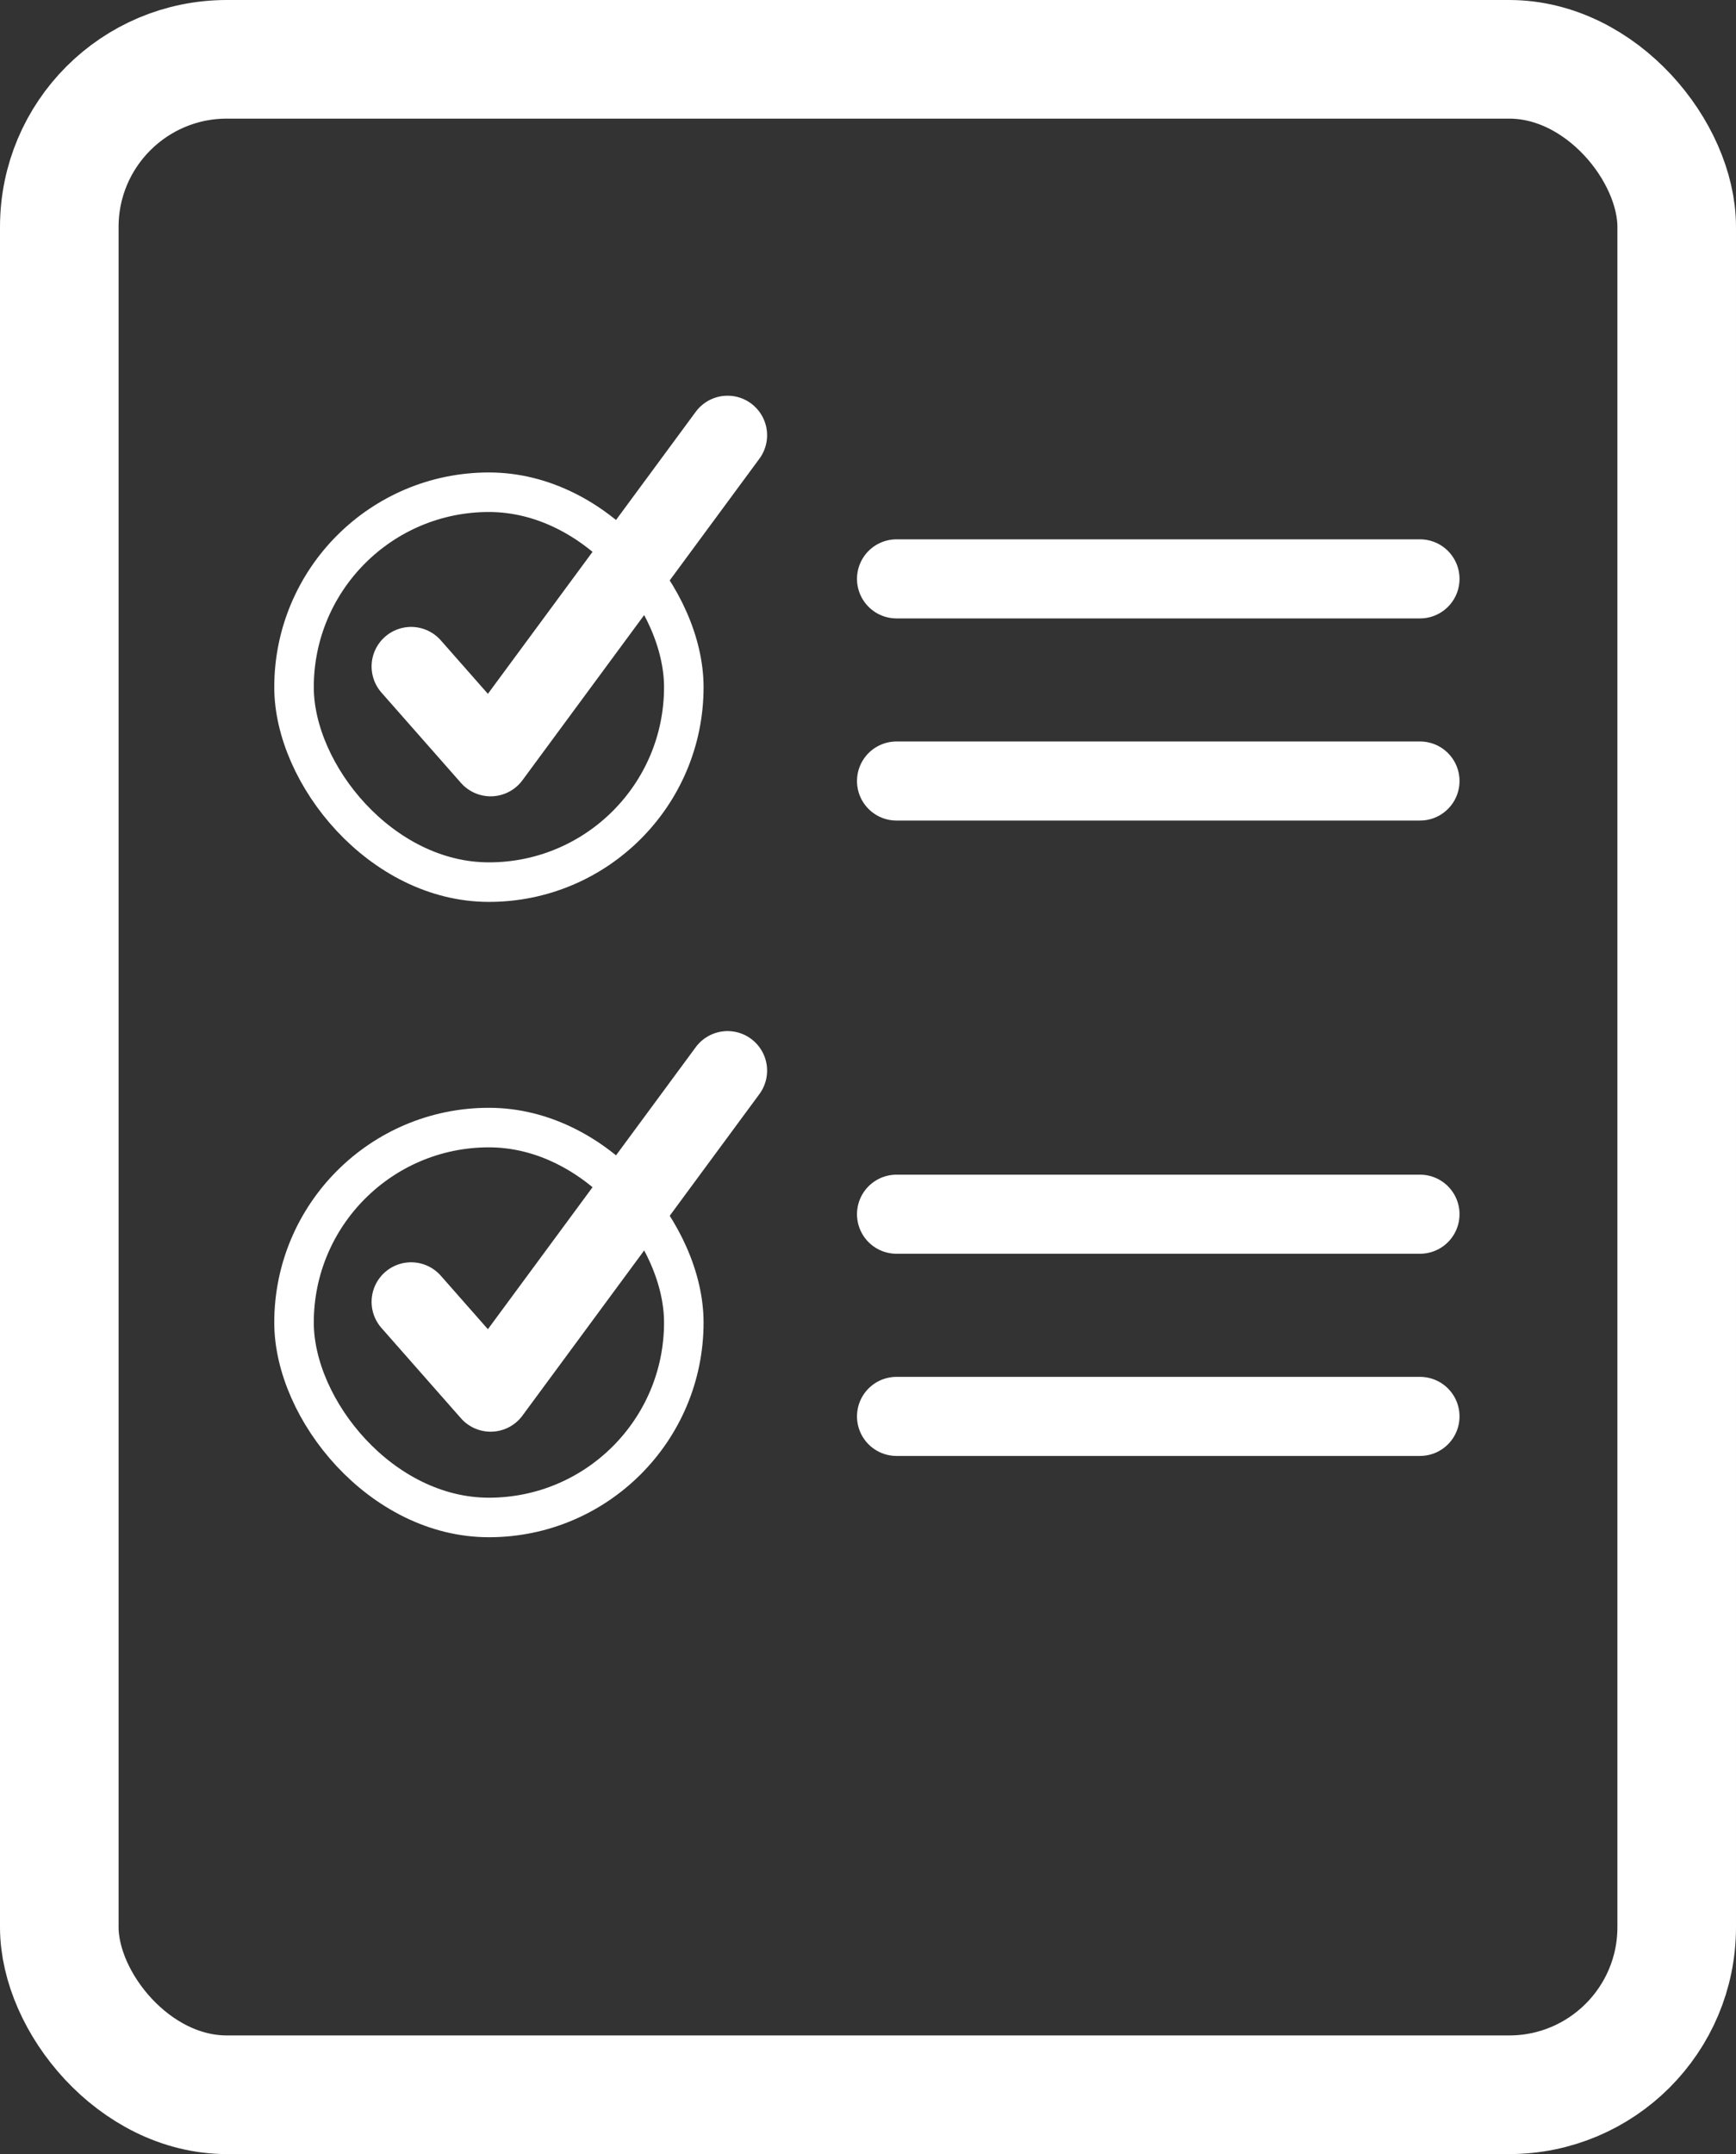
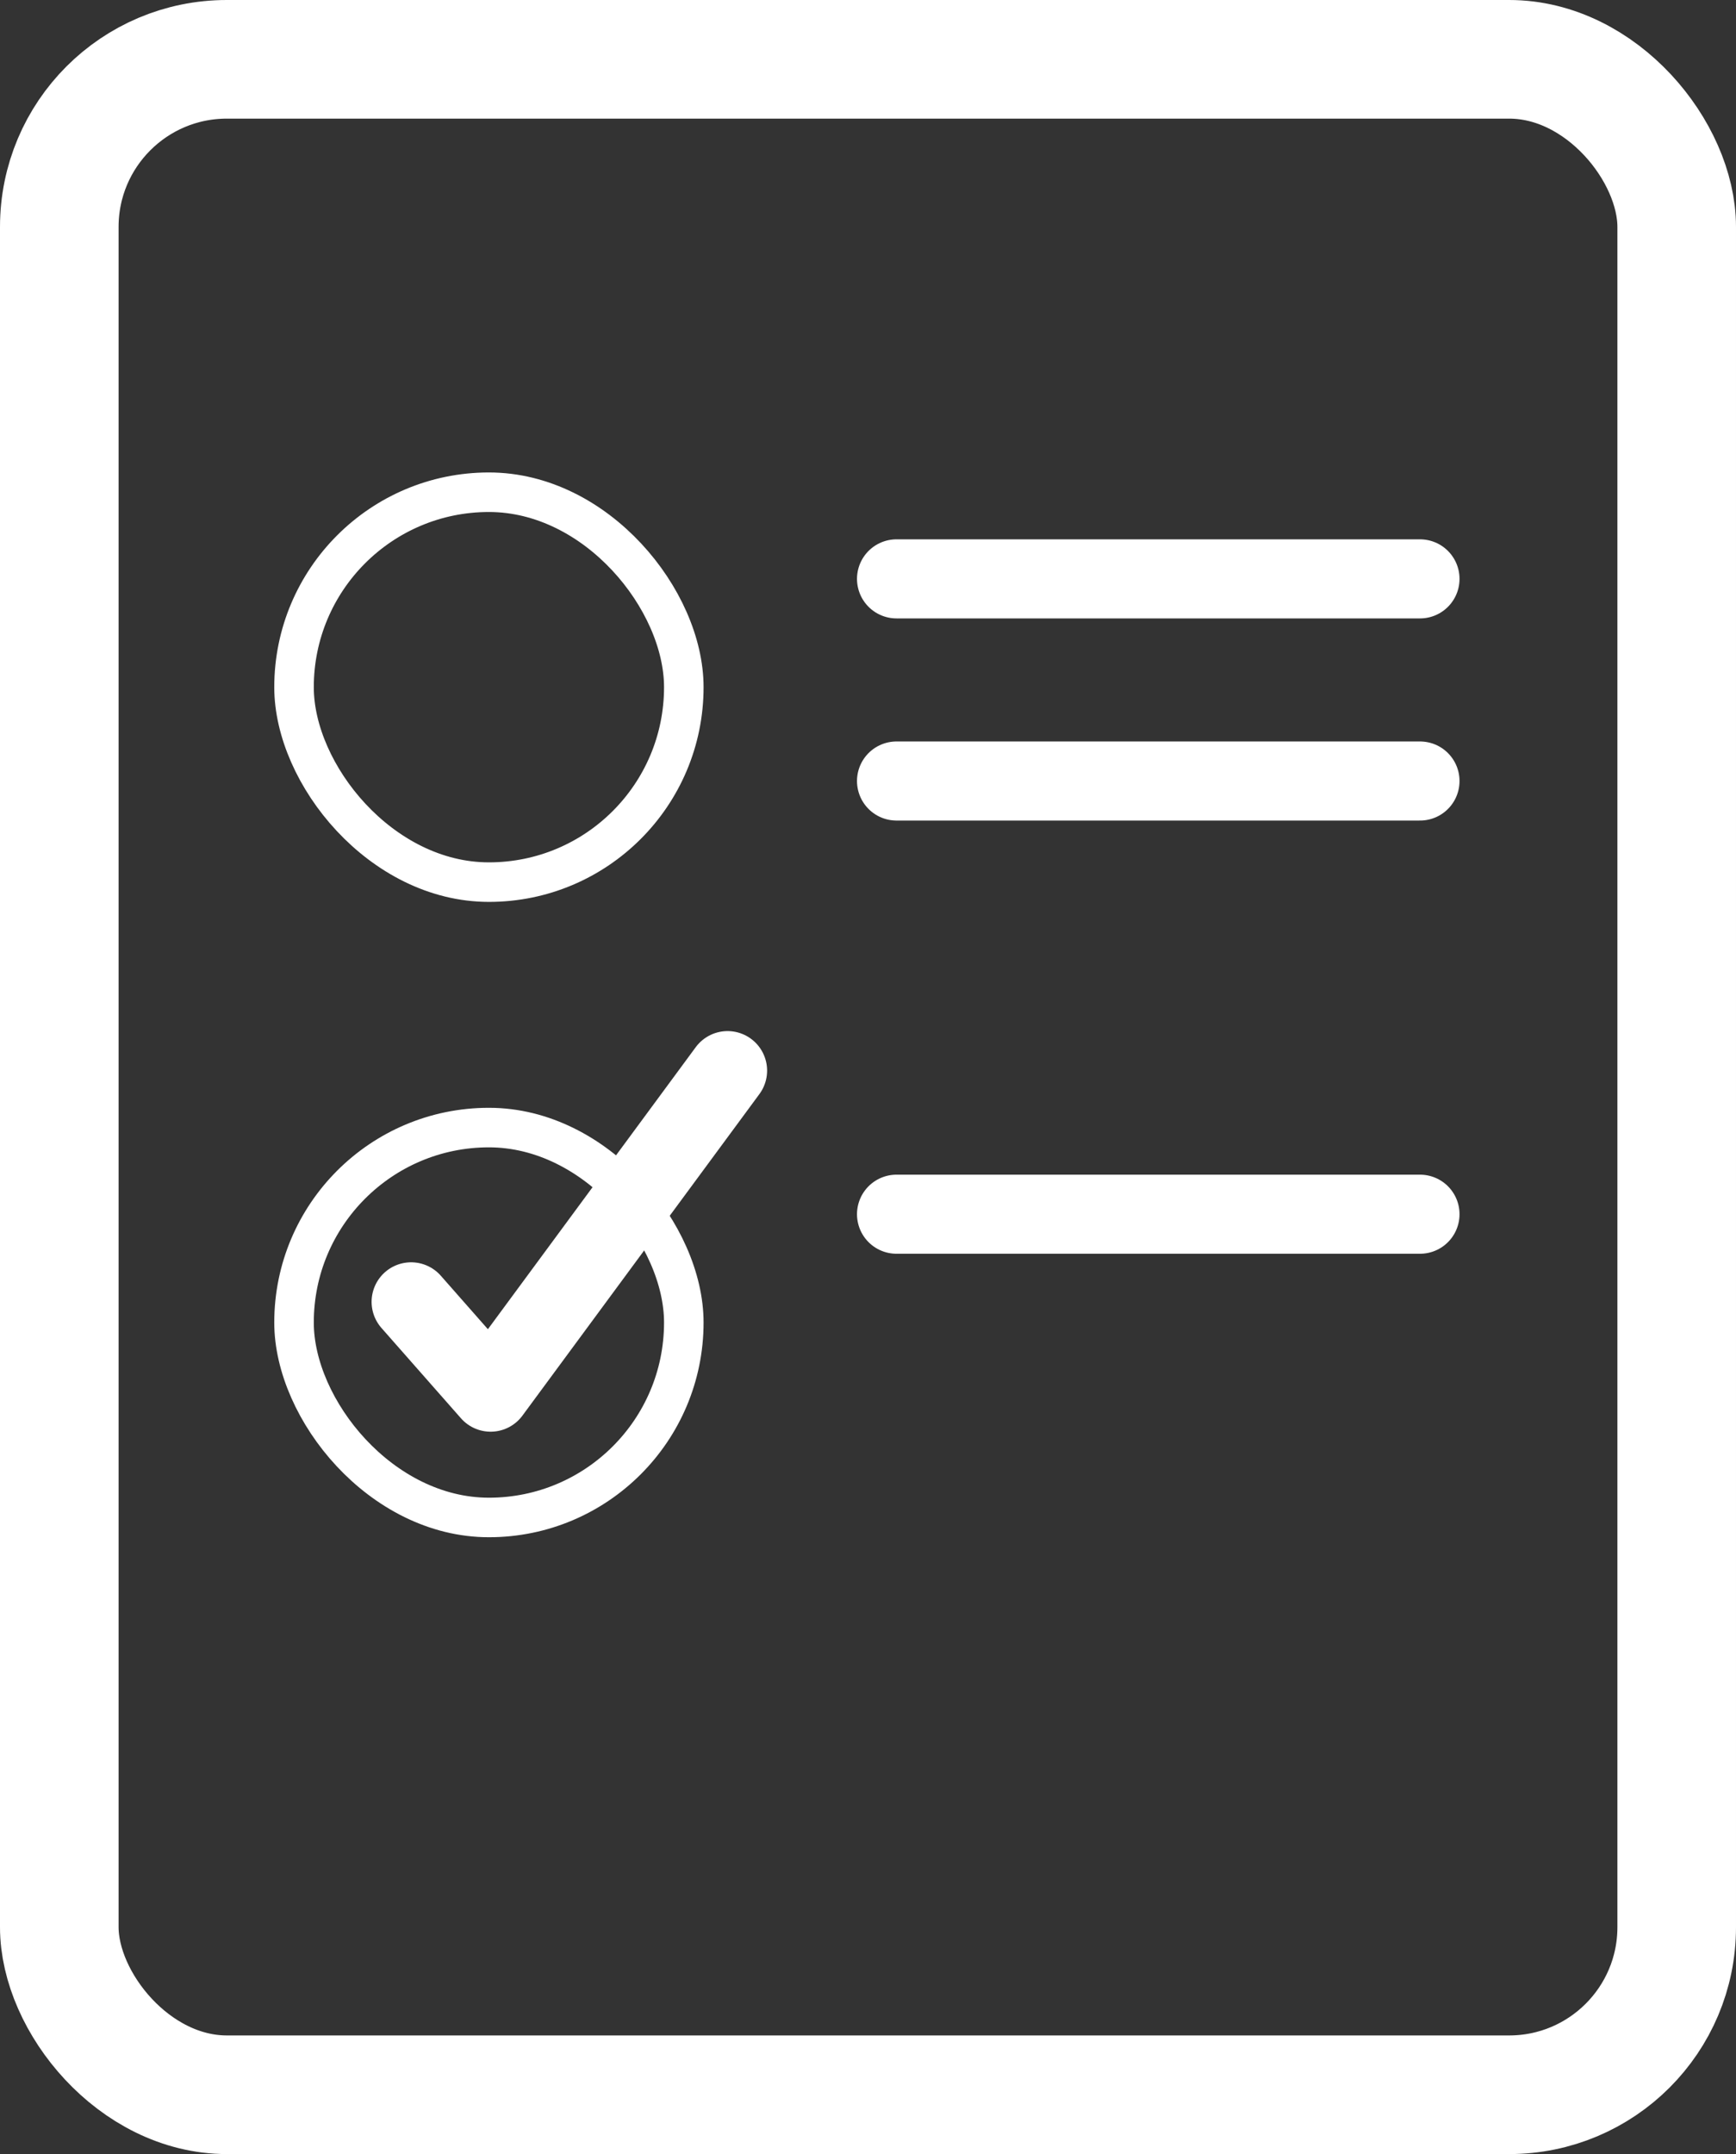
<svg xmlns="http://www.w3.org/2000/svg" width="43.915" height="54.474" viewBox="0 0 43.915 54.474">
  <rect x="0" y="0" width="43.915" height="54.474" fill="#333333" stroke="none" />
  <g id="Group_1123" data-name="Group 1123" transform="translate(-1238.2 -788.526)">
    <rect id="Rectangle_362" data-name="Rectangle 362" width="40.915" height="51.474" rx="4.238" transform="translate(1239.7 790.026)" fill="none" stroke="#fff" stroke-miterlimit="10" stroke-width="3" />
    <rect id="Rectangle_363" data-name="Rectangle 363" width="9.86" height="9.86" rx="4.93" transform="translate(1245.638 800.974)" fill="none" stroke="#fff" stroke-linecap="round" stroke-miterlimit="10" stroke-width="1" />
    <line id="Line_169" data-name="Line 169" x2="13.242" transform="translate(1260.879 803.165)" fill="none" stroke="#fff" stroke-linecap="round" stroke-miterlimit="10" stroke-width="2" />
    <line id="Line_170" data-name="Line 170" x2="13.242" transform="translate(1260.879 808.277)" fill="none" stroke="#fff" stroke-linecap="round" stroke-miterlimit="10" stroke-width="2" />
-     <path id="Path_11391" data-name="Path 11391" d="M1248.6,805.38l2.011,2.284,5.994-8.131" fill="none" stroke="#fff" stroke-linecap="round" stroke-linejoin="round" stroke-width="2" />
    <rect id="Rectangle_364" data-name="Rectangle 364" width="9.86" height="9.86" rx="4.93" transform="translate(1245.638 817.041)" fill="none" stroke="#fff" stroke-linecap="round" stroke-miterlimit="10" stroke-width="1" />
    <line id="Line_171" data-name="Line 171" x2="13.242" transform="translate(1260.879 819.232)" fill="none" stroke="#fff" stroke-linecap="round" stroke-miterlimit="10" stroke-width="2" />
-     <line id="Line_172" data-name="Line 172" x2="13.242" transform="translate(1260.879 824.345)" fill="none" stroke="#fff" stroke-linecap="round" stroke-miterlimit="10" stroke-width="2" />
    <path id="Path_11392" data-name="Path 11392" d="M1248.6,821.448l2.011,2.284,5.994-8.131" fill="none" stroke="#fff" stroke-linecap="round" stroke-linejoin="round" stroke-width="2" />
  </g>
</svg>